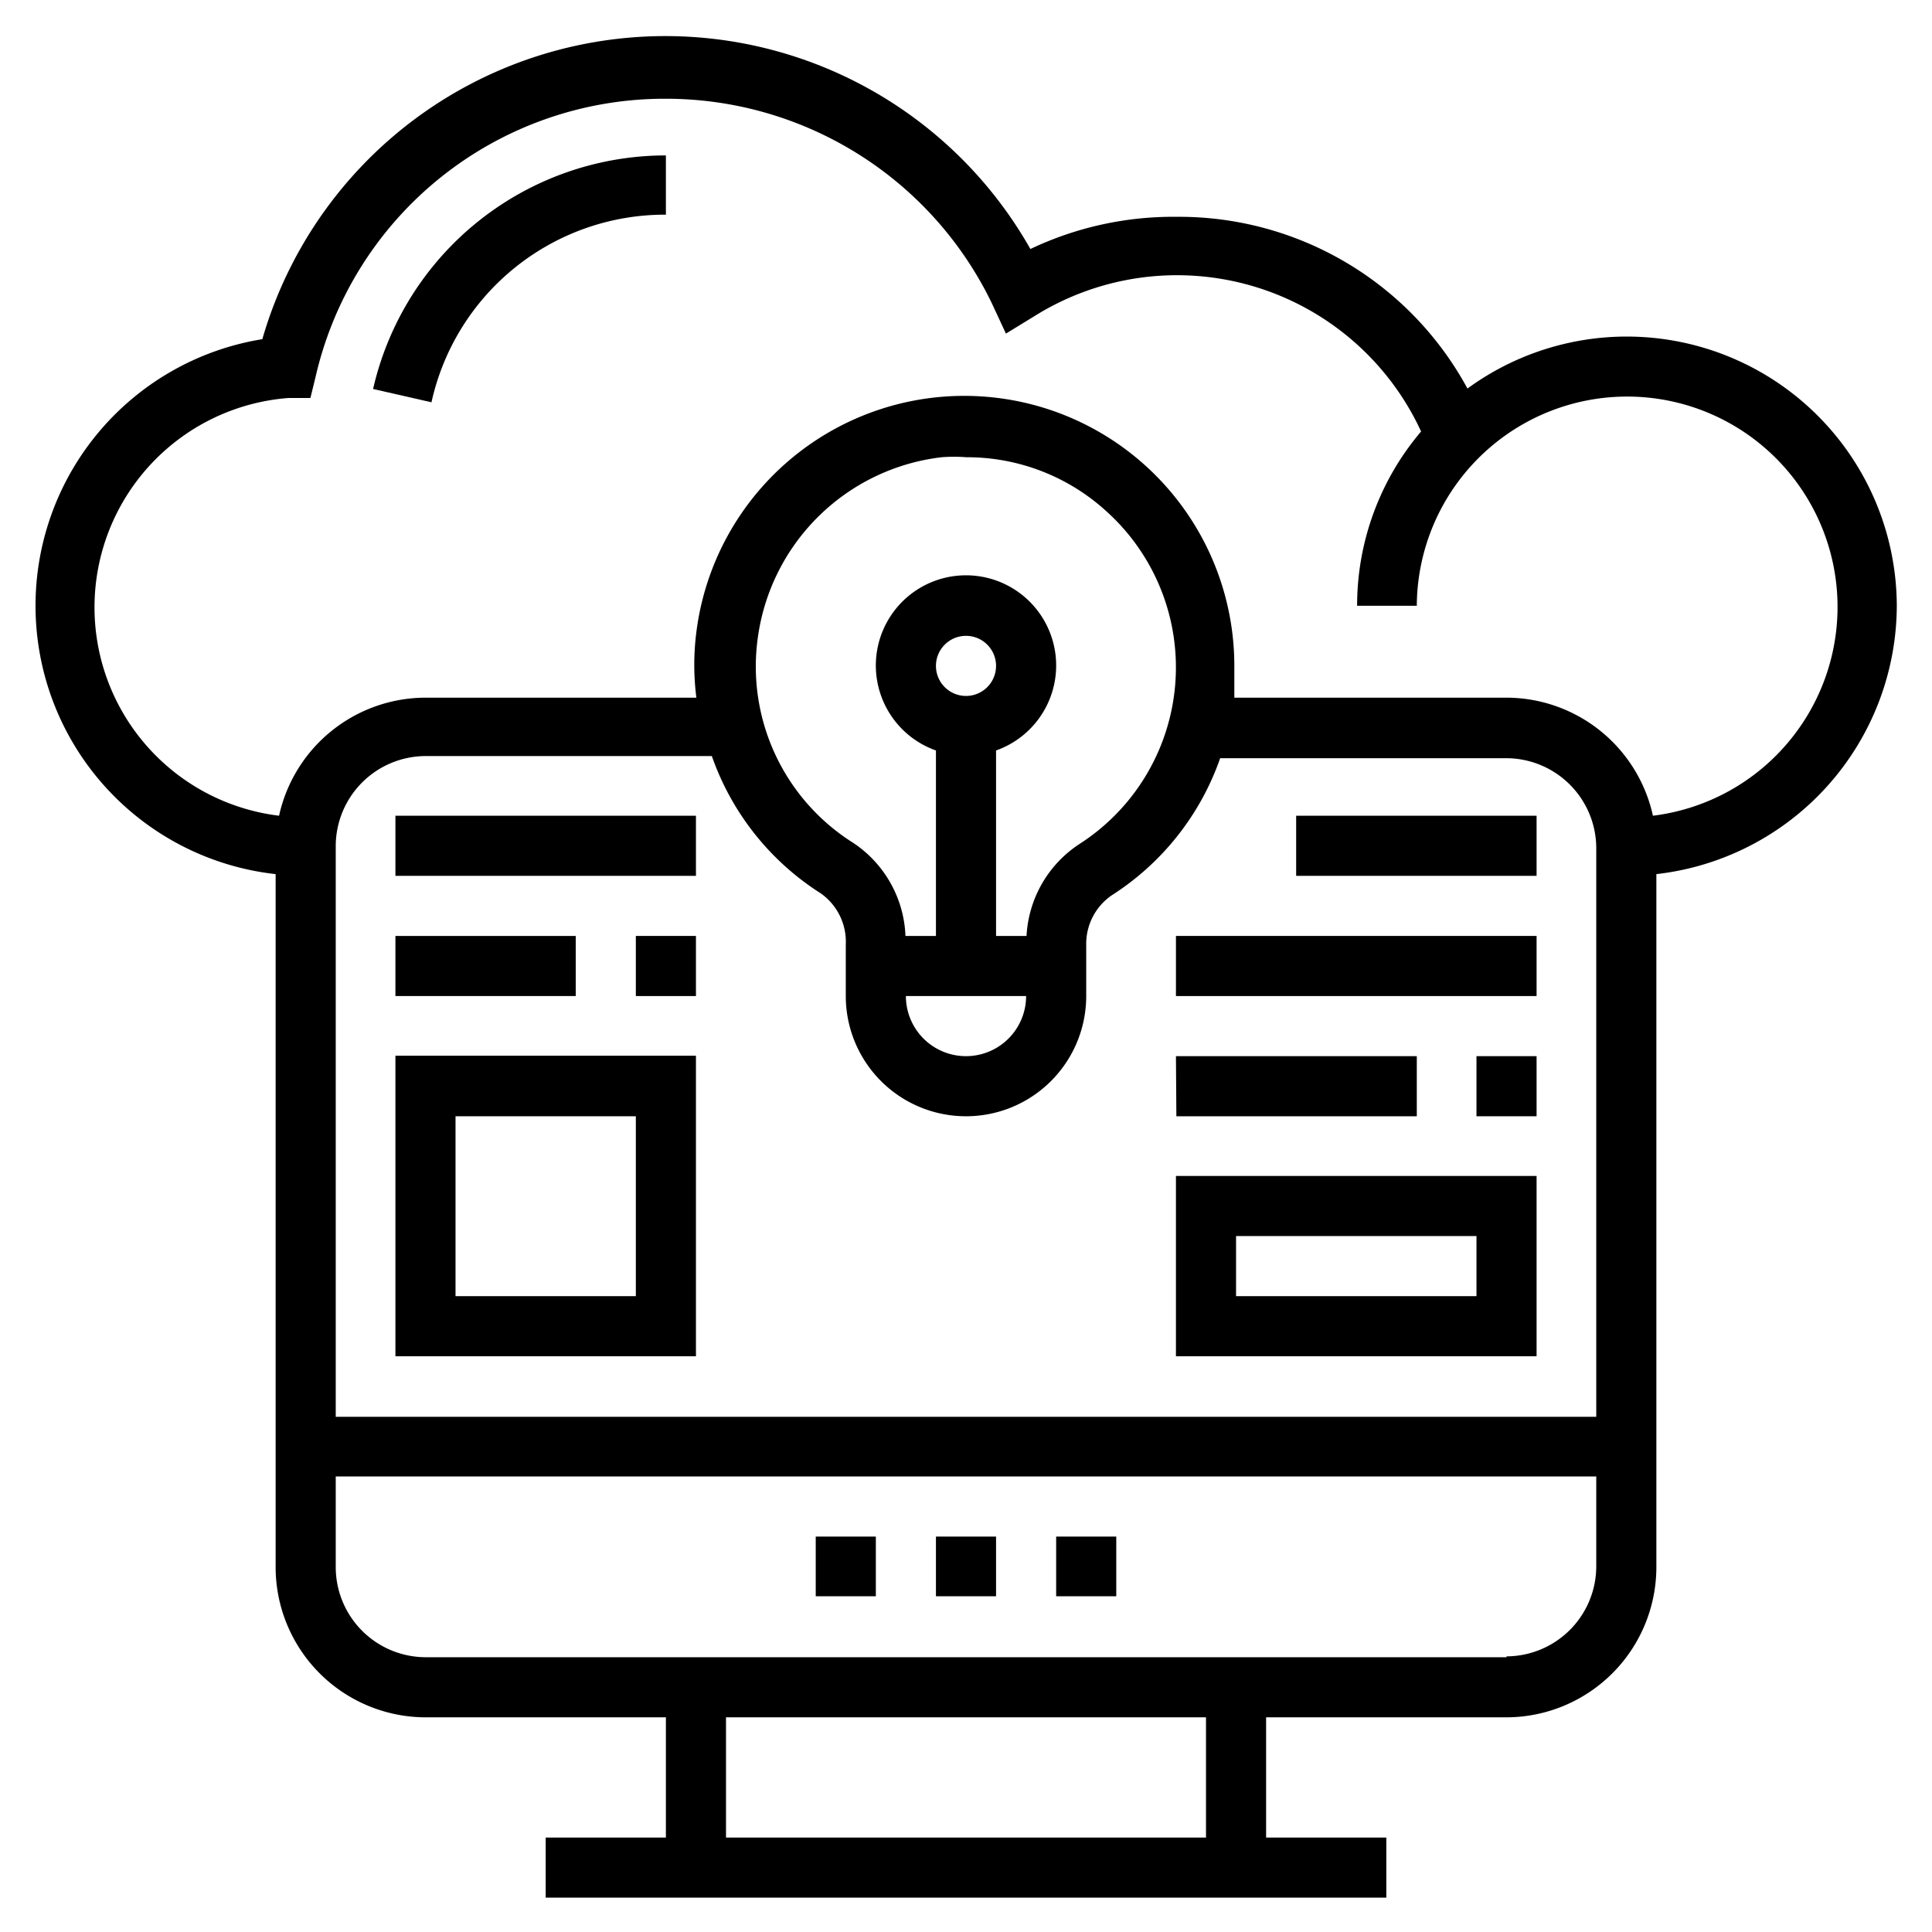
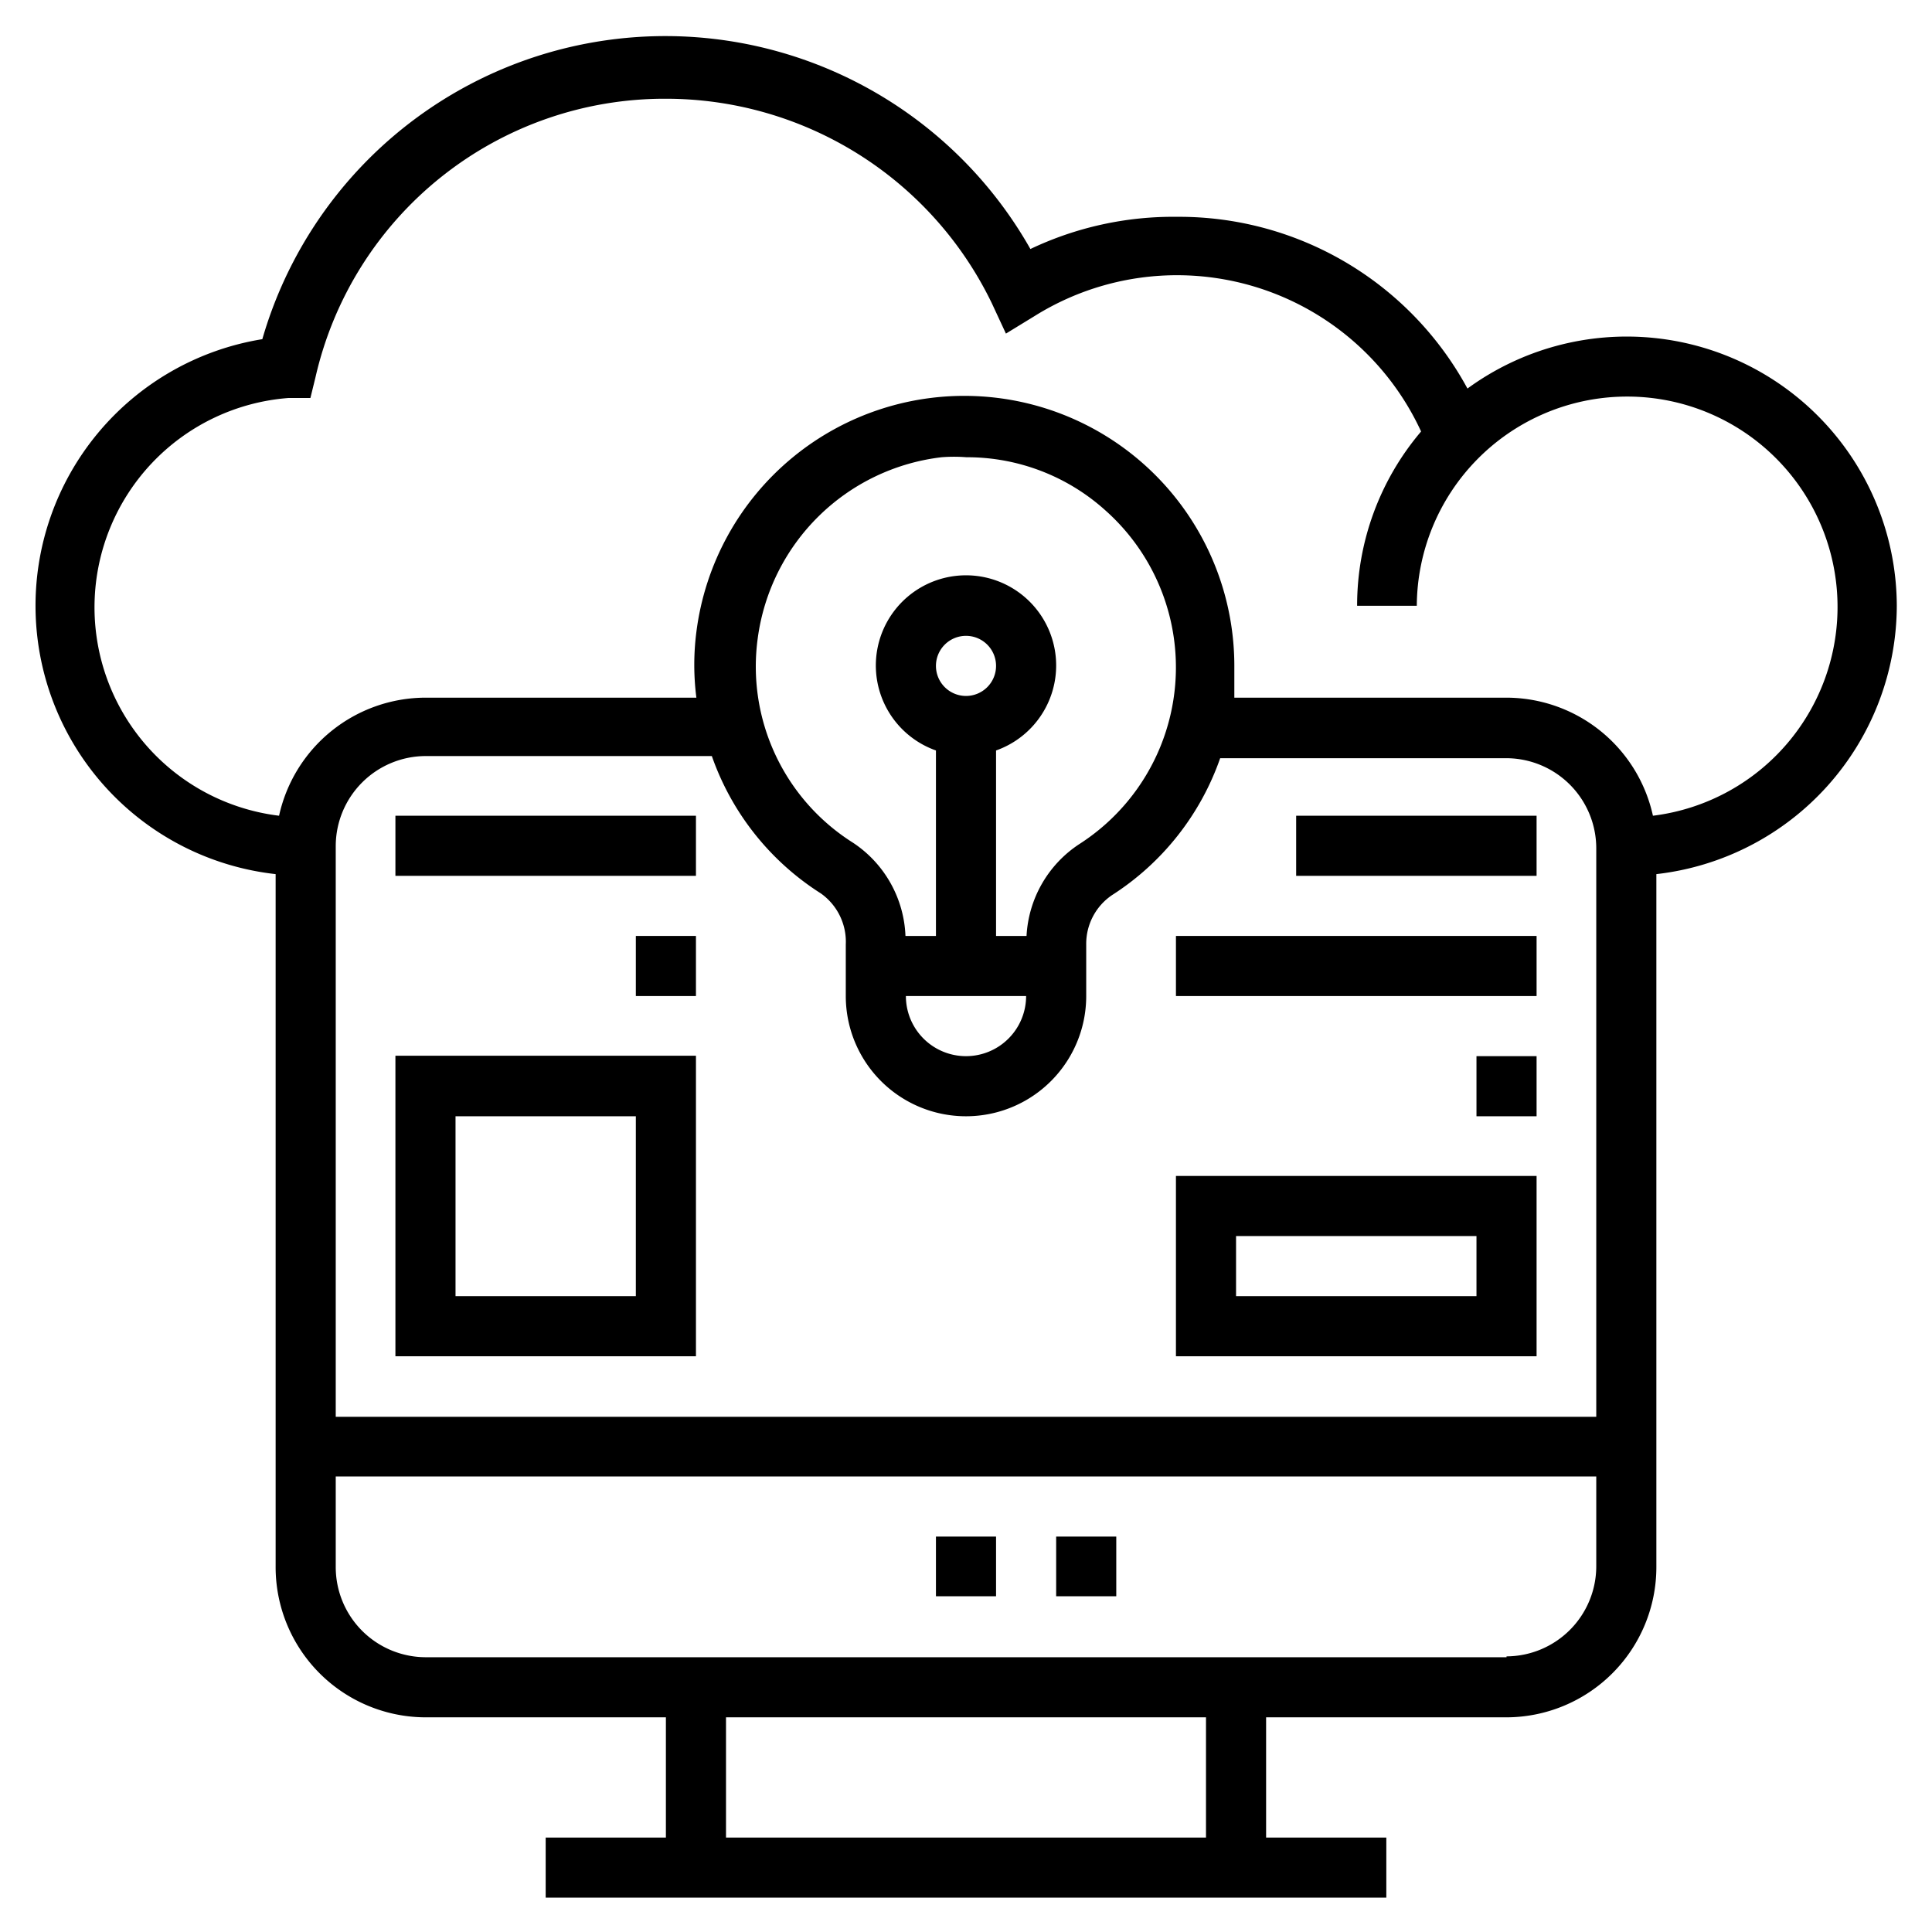
<svg xmlns="http://www.w3.org/2000/svg" id="Layer_1" data-name="Layer 1" viewBox="0 0 45 45">
-   <path d="M19,35.79h1.4v1.39H19Z" />
  <path d="M24.6,35.79H26v1.39H24.6Z" />
  <path d="M21.8,35.79h1.4v1.39H21.8Z" />
  <path d="M9.21,31.59h7v-7h-7ZM10.61,26h4.2v4.19h-4.2Z" />
  <path d="M9.21,19h7v1.4h-7Z" />
-   <path d="M9.21,21.8h4.2v1.4H9.21Z" />
  <path d="M14.81,21.8h1.4v1.4h-1.4Z" />
  <path d="M35.79,27.39h-8.4v4.2h8.4Zm-1.4,2.8h-5.6v-1.4h5.6Z" />
  <path d="M34.39,24.6h1.4V26h-1.4Z" />
-   <path d="M27.39,24.6H33V26h-5.6Z" />
+   <path d="M27.39,24.6H33h-5.6Z" />
  <path d="M27.39,21.8h8.4v1.4h-8.4Z" />
  <path d="M30.19,19h5.6v1.4h-5.6Z" />
-   <path d="M8.69,9.06l1.36.31A5.57,5.57,0,0,1,15.51,5V3.62A7,7,0,0,0,8.69,9.06Z" />
  <path d="M44.18,14.11a6.29,6.29,0,0,0-10-5.06,7.64,7.64,0,0,0-6.77-4A7.74,7.74,0,0,0,24,5.8,9.77,9.77,0,0,0,6.11,7.9a6.29,6.29,0,0,0,.31,12.46V36.48A3.5,3.5,0,0,0,9.91,40h5.6v2.8h-2.8v1.4H32.29v-1.4h-2.8V40h5.6a3.5,3.5,0,0,0,3.49-3.5V20.36A6.31,6.31,0,0,0,44.18,14.11Zm-25.06,6.7A1.38,1.38,0,0,1,19.7,22V23.2a2.8,2.8,0,1,0,5.6,0V22a1.37,1.37,0,0,1,.6-1.15,6.22,6.22,0,0,0,2.52-3.19h6.67a2.1,2.1,0,0,1,2.09,2.09V33H7.82V19.7a2.1,2.1,0,0,1,2.09-2.09h6.67A6.22,6.22,0,0,0,19.12,20.81ZM23.9,23.2a1.4,1.4,0,0,1-2.8,0Zm-2.1-7.69a.7.7,0,1,1,.7.7A.7.7,0,0,1,21.8,15.51Zm2.11,6.29H23.2V17.48a2.1,2.1,0,1,0-1.4,0V21.8h-.71a2.73,2.73,0,0,0-1.22-2.17,4.85,4.85,0,0,1-2.22-4.77,4.9,4.9,0,0,1,4.28-4.21,3.69,3.69,0,0,1,.58,0,4.81,4.81,0,0,1,3.25,1.25,4.89,4.89,0,0,1-.62,7.76A2.73,2.73,0,0,0,23.91,21.8Zm4.18,21H16.91V40H28.09Zm7-4.2H9.91a2.1,2.1,0,0,1-2.09-2.1V34.39H37.18v2.09A2.1,2.1,0,0,1,35.09,38.58ZM38.5,19a3.5,3.5,0,0,0-3.41-2.75H28.75c0-.23,0-.47,0-.7a6.29,6.29,0,0,0-12.53-.83,6,6,0,0,0,0,1.53H9.91A3.5,3.5,0,0,0,6.5,19a4.89,4.89,0,0,1,.22-9.73l.51,0,.12-.49a8.34,8.34,0,0,1,8.16-6.48A8.43,8.43,0,0,1,23.1,7.06l.33.71.67-.41a6.26,6.26,0,0,1,9,2.69,6.26,6.26,0,0,0-1.49,4.06H33A4.9,4.9,0,1,1,38.5,19Z" />
</svg>